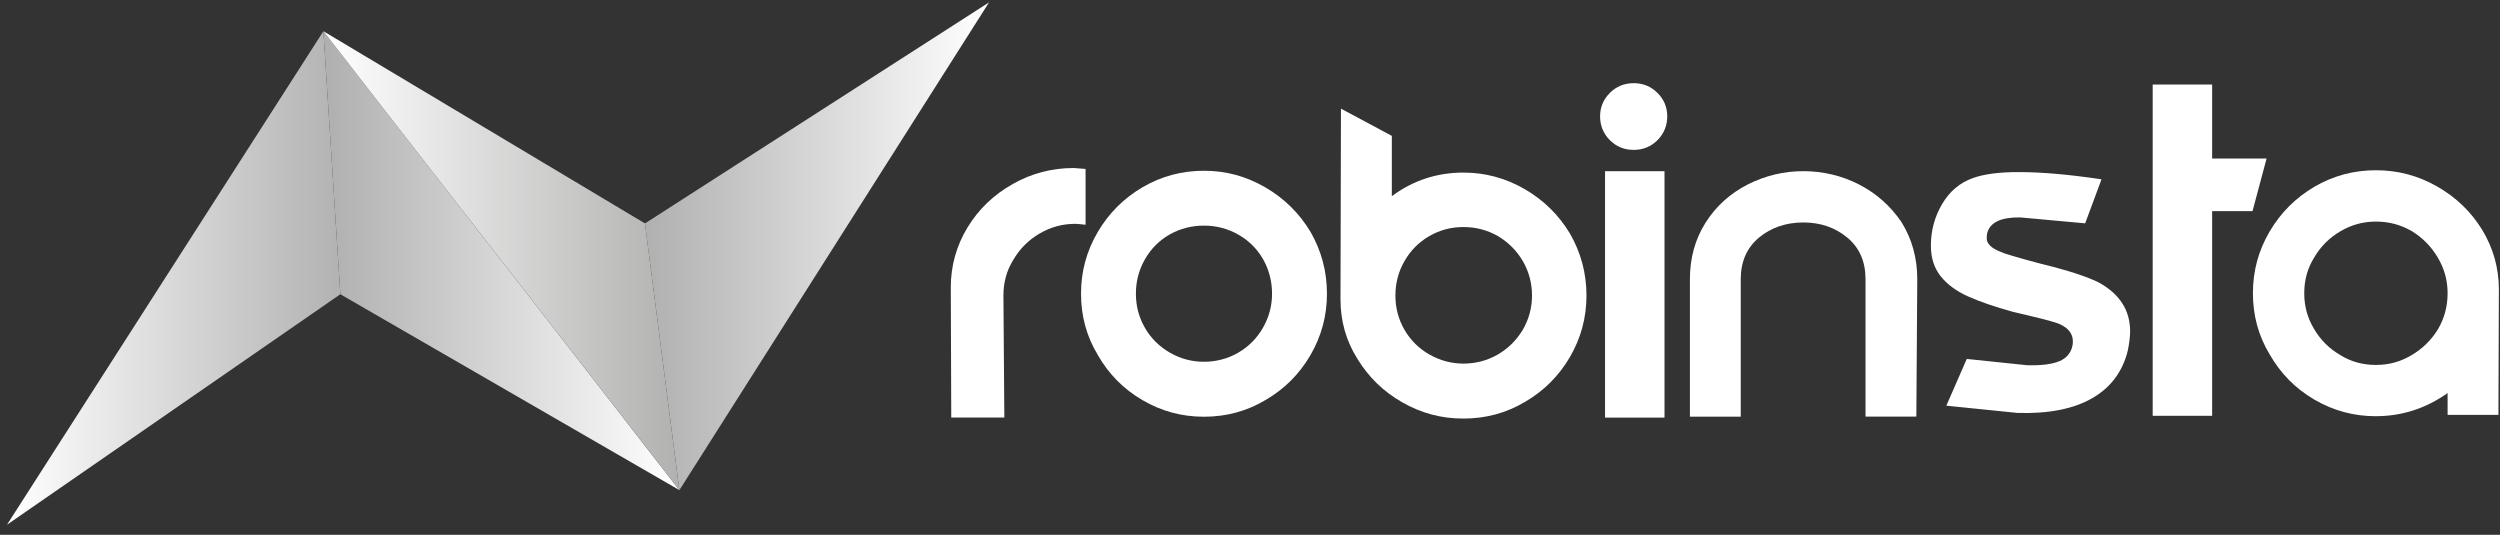
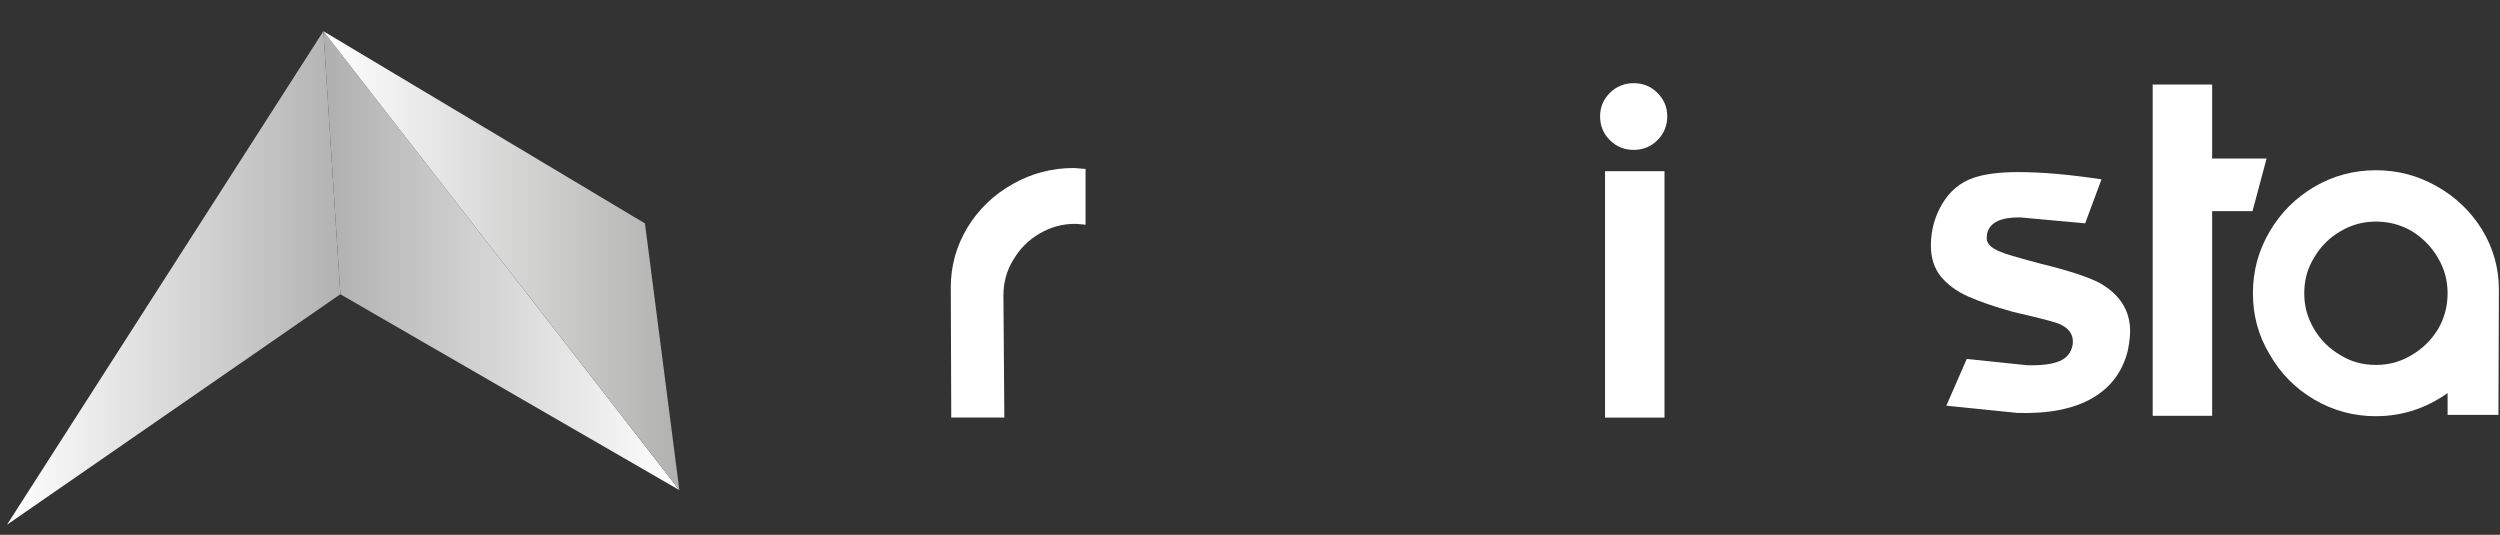
<svg xmlns="http://www.w3.org/2000/svg" width="201" height="43" viewBox="0 0 201 43" fill="none">
  <rect x="0" y="0" width="201" height="43" fill="#333333" stroke="none" />
  <path d="M86.439 17.996C85.418 17.996 84.463 18.258 83.576 18.78C82.688 19.302 81.988 20.003 81.479 20.877C80.943 21.728 80.675 22.689 80.675 23.757L80.749 33.572H76.481L76.444 23.101C76.444 21.376 76.89 19.775 77.778 18.304C78.665 16.834 79.888 15.658 81.445 14.784C82.953 13.933 84.584 13.508 86.332 13.508L87.28 13.582V18.07C86.841 18.02 86.563 17.996 86.443 17.996H86.439Z" fill="white" />
-   <path d="M88.265 28.541C87.364 27.057 86.915 25.415 86.915 23.617C86.915 21.818 87.361 20.193 88.248 18.673C89.136 17.152 90.345 15.943 91.879 15.042C93.386 14.168 95.028 13.729 96.803 13.729C98.578 13.729 100.196 14.174 101.727 15.062C103.257 15.95 104.473 17.149 105.374 18.656C106.249 20.187 106.687 21.841 106.687 23.617C106.687 25.392 106.242 27.04 105.354 28.561C104.467 30.081 103.268 31.277 101.76 32.155C100.253 33.056 98.598 33.505 96.8 33.505C95.001 33.505 93.376 33.059 91.856 32.171C90.335 31.284 89.139 30.075 88.262 28.541H88.265ZM101.543 26.35C102.028 25.499 102.273 24.588 102.273 23.613C102.273 22.639 102.035 21.697 101.563 20.86C101.087 20.023 100.427 19.359 99.573 18.87C98.719 18.381 97.798 18.14 96.8 18.14C95.801 18.14 94.884 18.378 94.046 18.85C93.209 19.326 92.546 19.986 92.057 20.84C91.568 21.694 91.326 22.615 91.326 23.613C91.326 24.611 91.571 25.529 92.057 26.367C92.542 27.204 93.212 27.867 94.063 28.356C94.914 28.845 95.825 29.086 96.8 29.086C97.774 29.086 98.716 28.842 99.553 28.356C100.39 27.871 101.054 27.201 101.543 26.35Z" fill="white" />
-   <path d="M111.903 10.922V15.772C113.605 14.506 115.527 13.876 117.668 13.876C119.419 13.876 121.061 14.322 122.591 15.209C124.122 16.097 125.338 17.296 126.239 18.803C127.113 20.334 127.552 21.989 127.552 23.764C127.552 25.539 127.107 27.187 126.219 28.708C125.331 30.229 124.132 31.424 122.625 32.302C121.118 33.203 119.463 33.652 117.664 33.652C115.866 33.652 114.278 33.22 112.757 32.356C111.236 31.491 110.027 30.319 109.126 28.835C108.225 27.402 107.776 25.807 107.776 24.055L107.813 8.735L111.9 10.922H111.903ZM114.931 28.504C115.782 28.989 116.693 29.234 117.668 29.234C118.642 29.234 119.584 28.989 120.421 28.504C121.258 28.018 121.935 27.348 122.444 26.497C122.93 25.646 123.174 24.735 123.174 23.761C123.174 22.786 122.93 21.845 122.444 21.007C121.958 20.17 121.288 19.493 120.438 18.984C119.587 18.498 118.662 18.254 117.664 18.254C116.666 18.254 115.748 18.498 114.911 18.984C114.073 19.47 113.41 20.14 112.921 20.991C112.432 21.841 112.191 22.766 112.191 23.764C112.191 24.762 112.436 25.68 112.921 26.517C113.407 27.355 114.077 28.018 114.928 28.507L114.931 28.504Z" fill="white" />
  <path d="M128.647 9.351C128.647 8.621 128.909 7.994 129.431 7.472C129.954 6.949 130.594 6.688 131.347 6.688C132.101 6.688 132.741 6.949 133.263 7.472C133.786 7.994 134.047 8.621 134.047 9.351C134.047 10.081 133.786 10.744 133.263 11.267C132.741 11.789 132.101 12.051 131.347 12.051C130.594 12.051 129.954 11.789 129.431 11.267C128.909 10.744 128.647 10.104 128.647 9.351ZM129.046 33.575V13.766H133.826V33.575H129.046Z" fill="white" />
-   <path d="M148.527 19.108C147.556 18.294 146.373 17.886 144.99 17.886C143.607 17.886 142.387 18.294 141.416 19.108C140.445 19.922 139.956 21.034 139.956 22.444V33.498H135.869V22.444C135.869 20.743 136.288 19.229 137.129 17.902C137.966 16.576 139.105 15.551 140.538 14.821C141.949 14.114 143.432 13.762 144.99 13.762C146.547 13.762 148.092 14.121 149.478 14.837C150.865 15.554 151.994 16.559 152.871 17.845C153.722 19.209 154.148 20.739 154.148 22.441L154.074 33.494H149.988V22.441C149.988 21.031 149.502 19.919 148.527 19.105V19.108Z" fill="white" />
  <path d="M165.6 29.033C166.159 28.778 166.501 28.37 166.622 27.81C166.645 27.737 166.658 27.616 166.658 27.445C166.658 26.862 166.33 26.41 165.674 26.095C165.479 25.975 164.615 25.73 163.084 25.365L161.845 25.074C160.361 24.662 159.159 24.246 158.234 23.834C157.31 23.422 156.58 22.886 156.047 22.23C155.514 21.573 155.243 20.746 155.243 19.748C155.243 18.532 155.548 17.413 156.154 16.392C156.764 15.37 157.588 14.677 158.636 14.312C159.51 13.997 160.726 13.836 162.284 13.836C164.156 13.836 166.38 14.03 168.96 14.419L167.647 17.956L162.431 17.48C160.874 17.457 159.986 17.882 159.768 18.756C159.745 18.877 159.732 19.011 159.732 19.158C159.732 19.597 160.11 19.962 160.864 20.254C161.081 20.374 162.153 20.692 164.073 21.202C166.26 21.738 167.831 22.247 168.779 22.732C170.433 23.657 171.261 24.956 171.261 26.635C171.261 27.047 171.2 27.559 171.08 28.165C170.668 29.867 169.713 31.15 168.216 32.014C166.719 32.878 164.719 33.273 162.214 33.2L156.486 32.617L158.127 28.859L163.014 29.368C164.18 29.391 165.044 29.277 165.603 29.023L165.6 29.033Z" fill="white" />
  <path d="M177.856 6.799V12.744H182.234L181.102 16.974H177.856V33.428H173.076V6.799H177.856Z" fill="white" />
  <path d="M191.023 33.464C189.247 33.464 187.599 33.019 186.079 32.131C184.558 31.244 183.362 30.034 182.485 28.5C181.584 27.016 181.135 25.375 181.135 23.576C181.135 21.778 181.58 20.153 182.468 18.632C183.356 17.112 184.565 15.902 186.099 15.002C187.606 14.127 189.247 13.688 191.023 13.688C192.798 13.688 194.409 14.121 195.93 14.985C197.45 15.849 198.66 17.008 199.561 18.468C200.462 19.952 200.91 21.557 200.91 23.285L200.874 33.354H196.787V31.602C195.035 32.841 193.116 33.461 191.023 33.461V33.464ZM193.907 18.582C193.032 18.073 192.071 17.815 191.026 17.815C189.981 17.815 189.05 18.076 188.162 18.599C187.274 19.121 186.574 19.822 186.065 20.696C185.529 21.547 185.261 22.508 185.261 23.576C185.261 24.645 185.523 25.553 186.045 26.44C186.568 27.328 187.268 28.028 188.142 28.537C188.993 29.073 189.954 29.341 191.023 29.341C192.091 29.341 192.999 29.08 193.886 28.557C194.774 28.035 195.484 27.334 196.02 26.46C196.529 25.586 196.787 24.625 196.787 23.58C196.787 22.535 196.526 21.604 196.003 20.716C195.481 19.828 194.781 19.118 193.907 18.582Z" fill="white" />
  <path d="M54.622 39.406L27.363 23.657L26 2.508L54.622 39.406Z" fill="url(#paint0_linear_29835_539)" />
-   <path d="M79.519 0.19L54.622 39.407L51.855 17.963L79.519 0.19Z" fill="url(#paint1_linear_29835_539)" />
  <path d="M54.622 39.406L26 2.508L51.855 17.963L54.622 39.406Z" fill="url(#paint2_linear_29835_539)" />
  <path d="M27.364 23.657L0.561 42.19L26 2.508L27.364 23.657Z" fill="url(#paint3_linear_29835_539)" />
  <defs>
    <linearGradient id="paint0_linear_29835_539" x1="54.622" y1="20.957" x2="26" y2="20.957" gradientUnits="userSpaceOnUse">
      <stop stop-color="white" />
      <stop offset="1" stop-color="#AEAFAE" />
    </linearGradient>
    <linearGradient id="paint1_linear_29835_539" x1="79.519" y1="19.798" x2="51.855" y2="19.798" gradientUnits="userSpaceOnUse">
      <stop stop-color="white" />
      <stop offset="1" stop-color="#B0B0B0" />
    </linearGradient>
    <linearGradient id="paint2_linear_29835_539" x1="26" y1="20.957" x2="54.622" y2="20.957" gradientUnits="userSpaceOnUse">
      <stop stop-color="white" />
      <stop offset="1" stop-color="#B1B1B0" />
    </linearGradient>
    <linearGradient id="paint3_linear_29835_539" x1="0.561" y1="22.347" x2="27.364" y2="22.347" gradientUnits="userSpaceOnUse">
      <stop stop-color="white" />
      <stop offset="1" stop-color="#B2B2B2" />
    </linearGradient>
  </defs>
</svg>